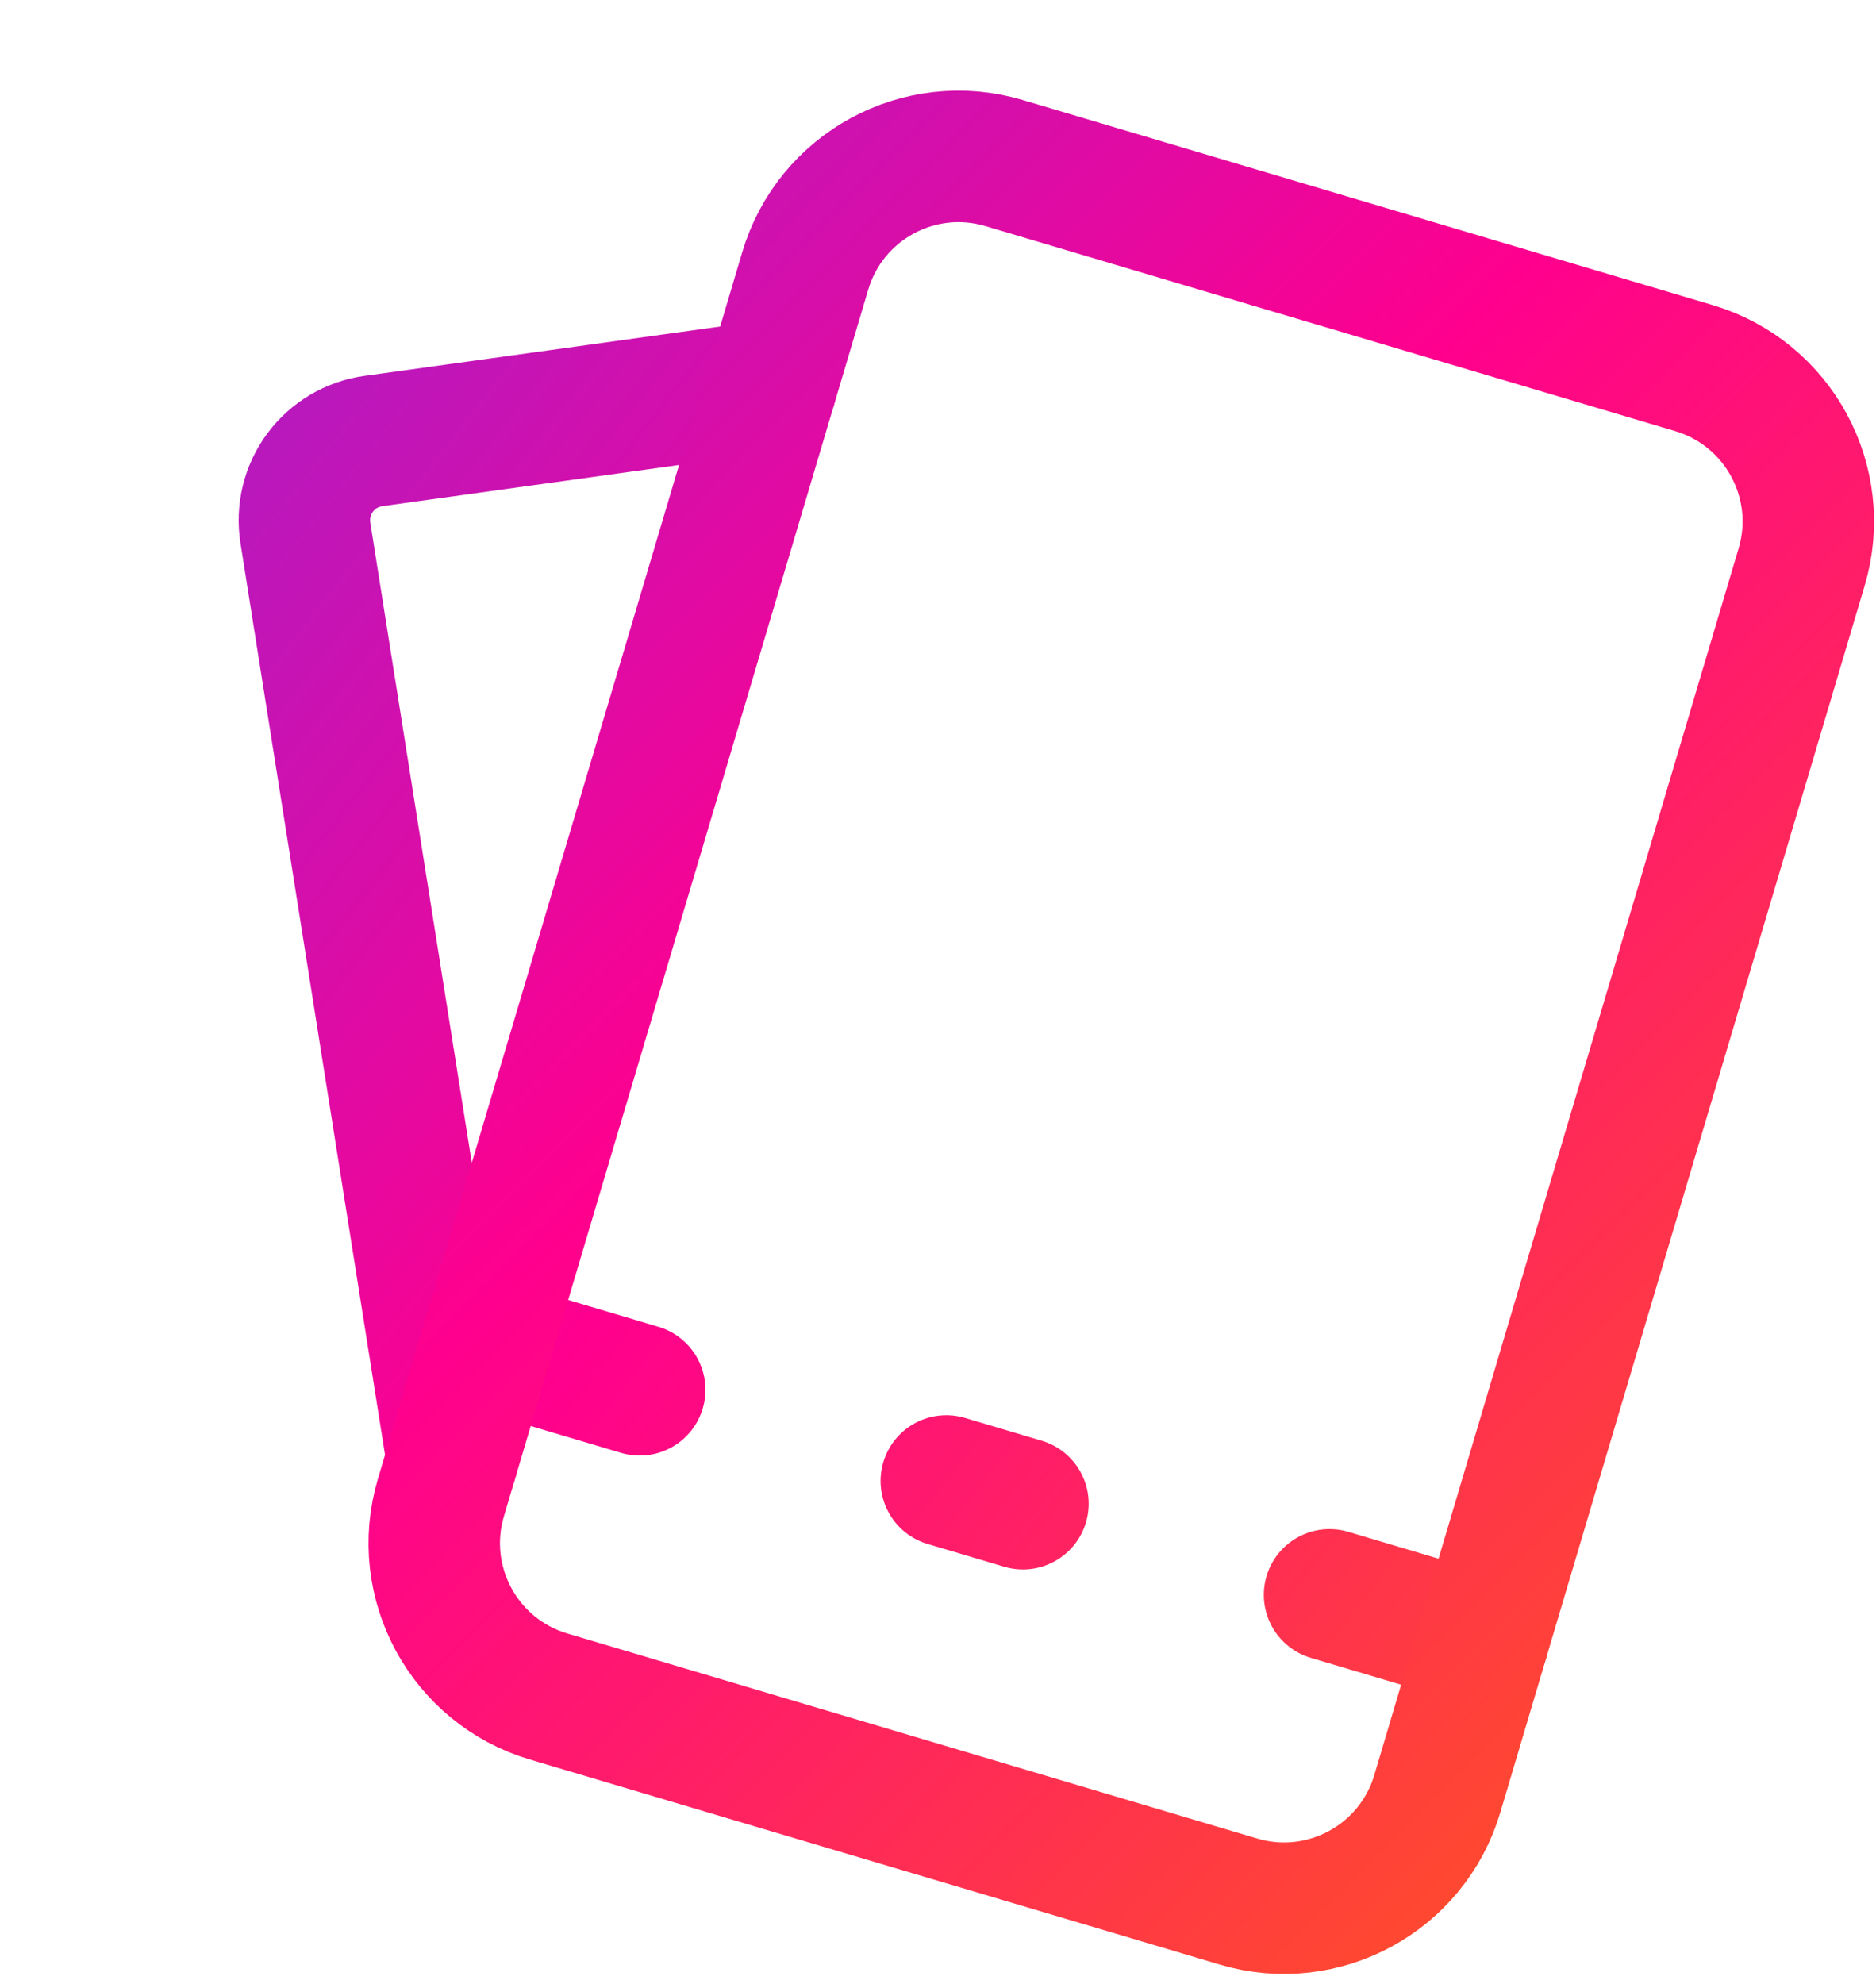
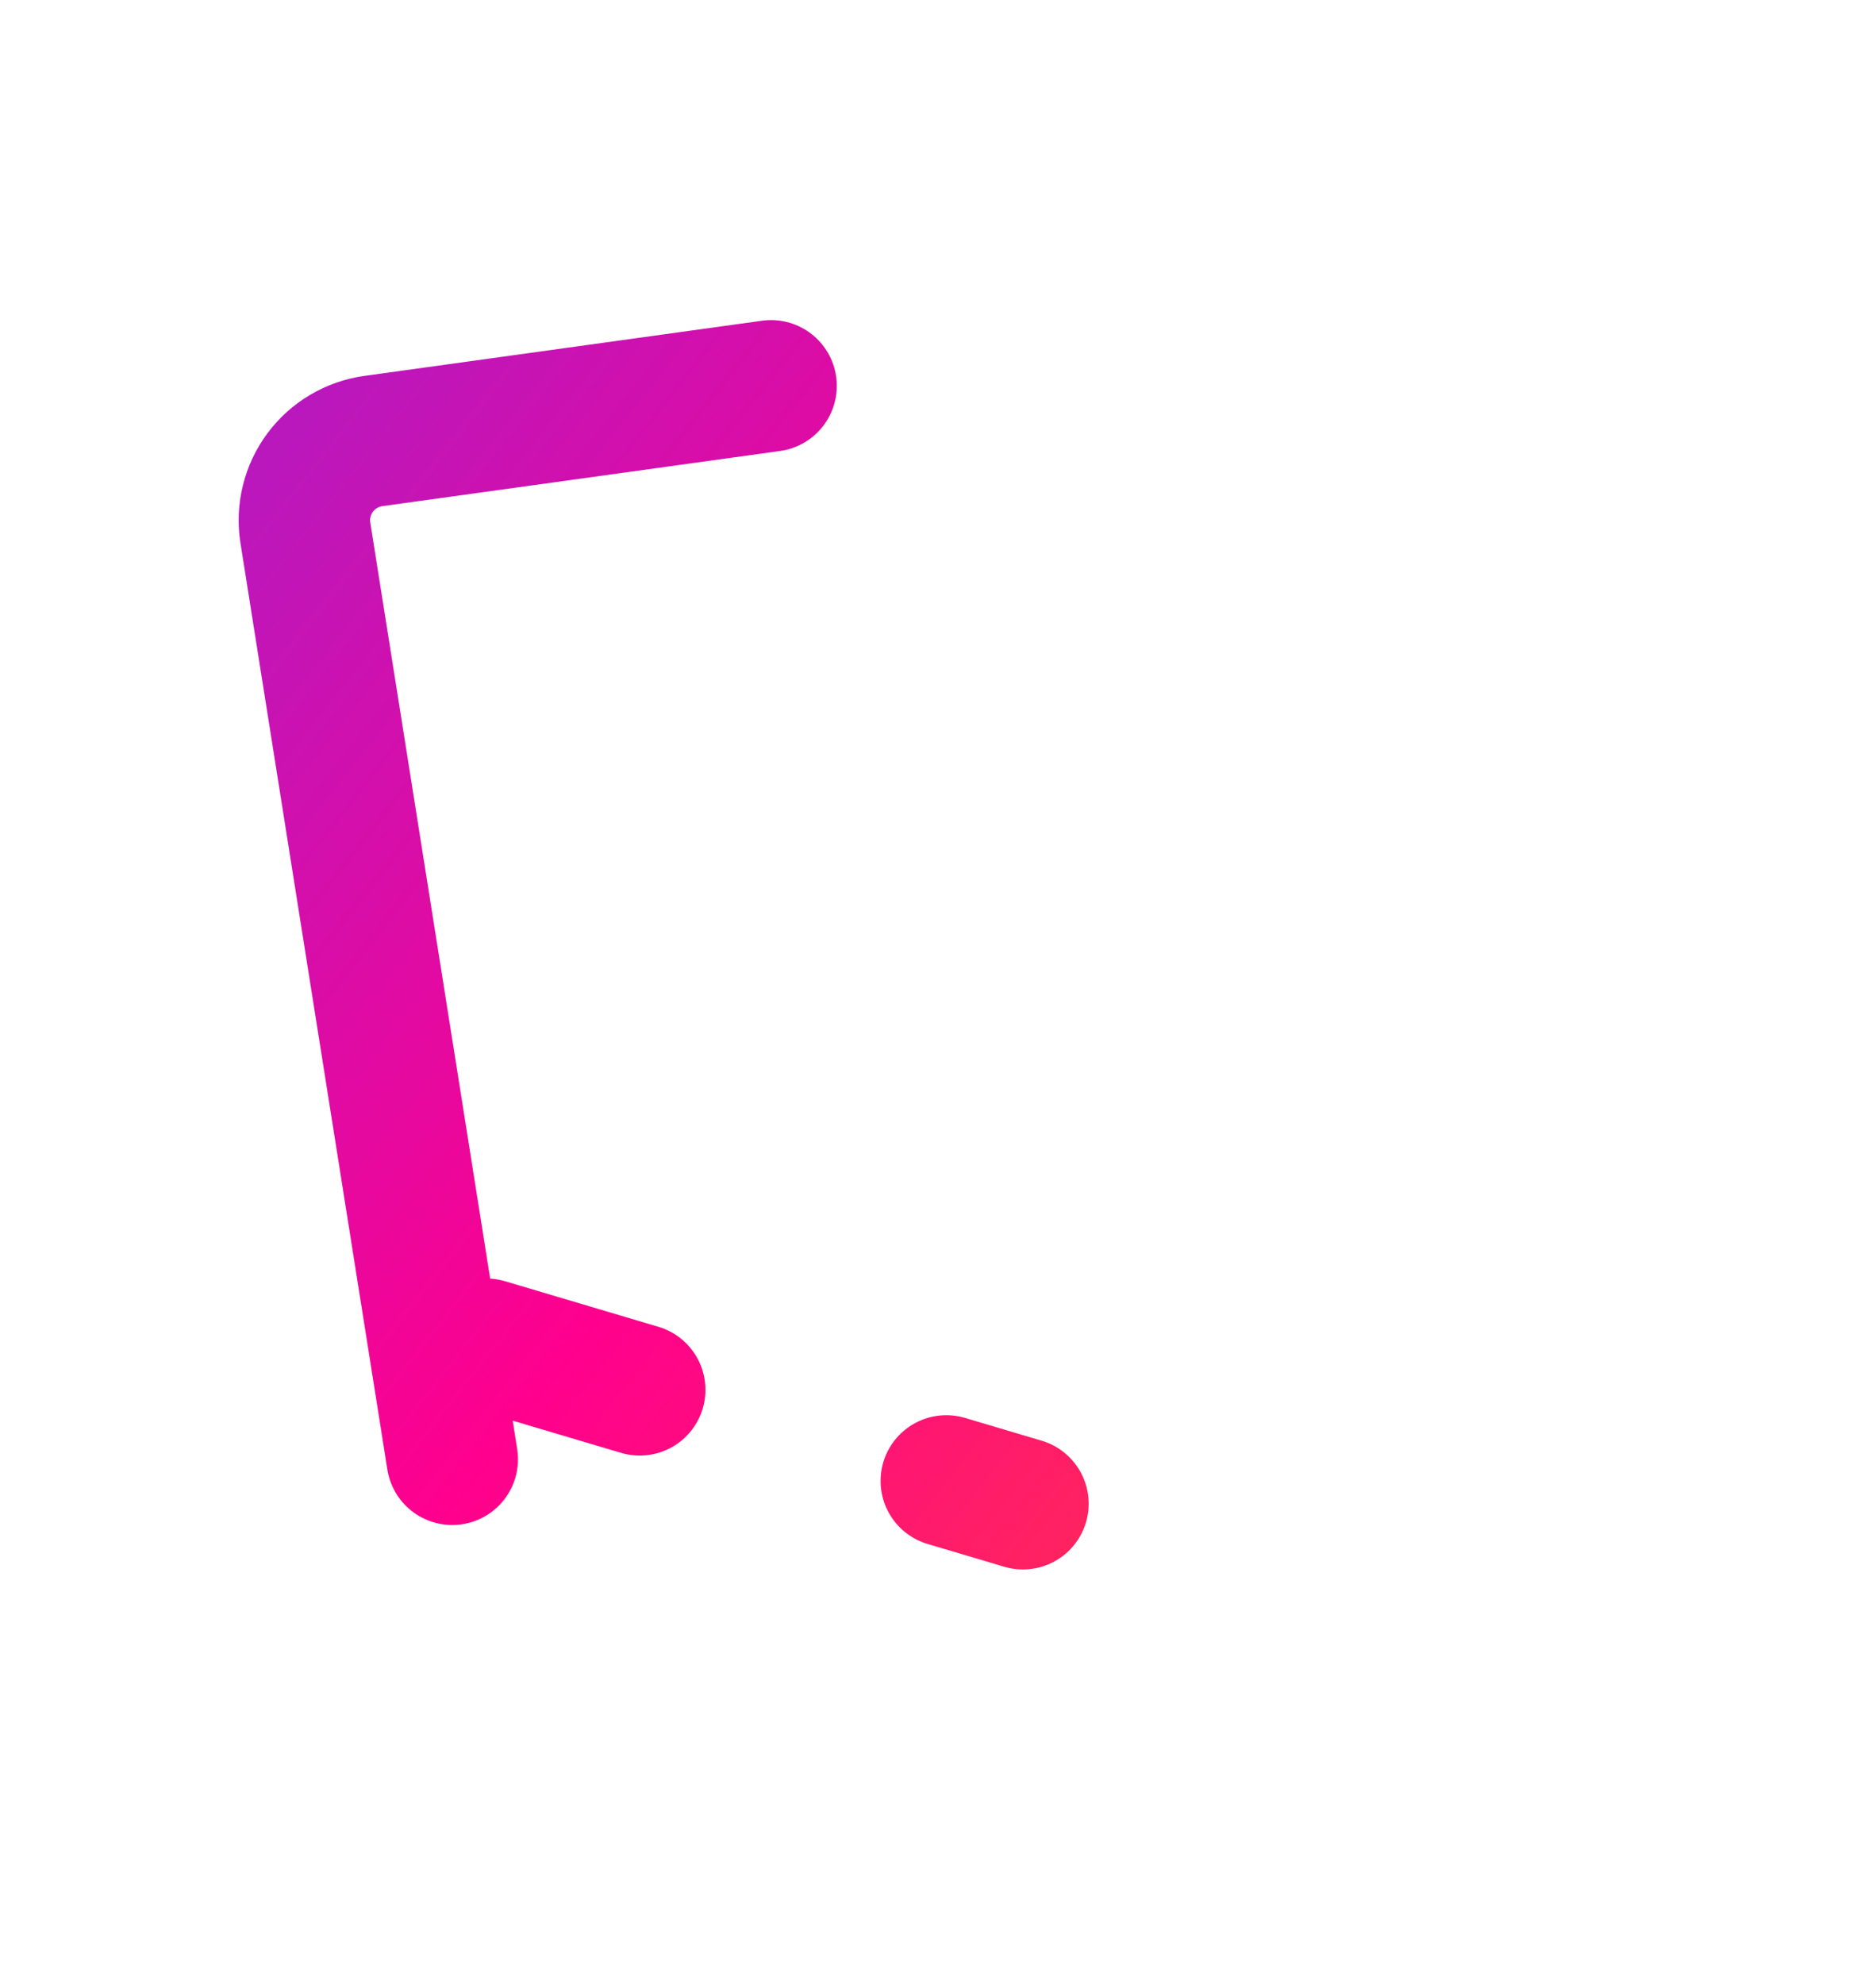
<svg xmlns="http://www.w3.org/2000/svg" width="157" height="166" viewBox="0 0 157 166" fill="none">
-   <path d="M37.85 122.082L25.556 44.575C25.416 43.696 25.453 42.798 25.665 41.934C25.876 41.07 26.258 40.256 26.788 39.541C27.317 38.826 27.984 38.224 28.749 37.77C29.514 37.316 30.362 37.019 31.244 36.896L64.531 32.28M53.538 116.272L40.709 112.461M79.195 123.895L85.61 125.801M111.267 133.424L124.096 137.236" stroke="url(#paint0_linear_197_1468)" stroke-width="11" stroke-linecap="round" stroke-linejoin="round" />
-   <path d="M67.391 22.659L36.898 125.29C34.794 132.375 38.831 139.825 45.916 141.931L103.646 159.082C110.731 161.187 118.181 157.15 120.286 150.065L150.778 47.434C152.883 40.349 148.846 32.899 141.761 30.794L84.031 13.642C76.946 11.537 69.496 15.574 67.391 22.659Z" stroke="url(#paint1_linear_197_1468)" stroke-width="11" stroke-linecap="round" stroke-linejoin="round" />
+   <path d="M37.85 122.082L25.556 44.575C25.416 43.696 25.453 42.798 25.665 41.934C25.876 41.07 26.258 40.256 26.788 39.541C27.317 38.826 27.984 38.224 28.749 37.77C29.514 37.316 30.362 37.019 31.244 36.896L64.531 32.28M53.538 116.272L40.709 112.461M79.195 123.895L85.61 125.801M111.267 133.424" stroke="url(#paint0_linear_197_1468)" stroke-width="11" stroke-linecap="round" stroke-linejoin="round" />
  <defs>
    <linearGradient id="paint0_linear_197_1468" x1="-30.5" y1="2" x2="178" y2="166" gradientUnits="userSpaceOnUse">
      <stop stop-color="#772FEA" />
      <stop offset="0.49" stop-color="#FF008E" />
      <stop offset="1" stop-color="#FF6D00" />
    </linearGradient>
    <linearGradient id="paint1_linear_197_1468" x1="-23" y1="-17" x2="171" y2="176.5" gradientUnits="userSpaceOnUse">
      <stop stop-color="#772FEA" />
      <stop offset="0.49" stop-color="#FF008E" />
      <stop offset="1" stop-color="#FF6D00" />
    </linearGradient>
  </defs>
</svg>